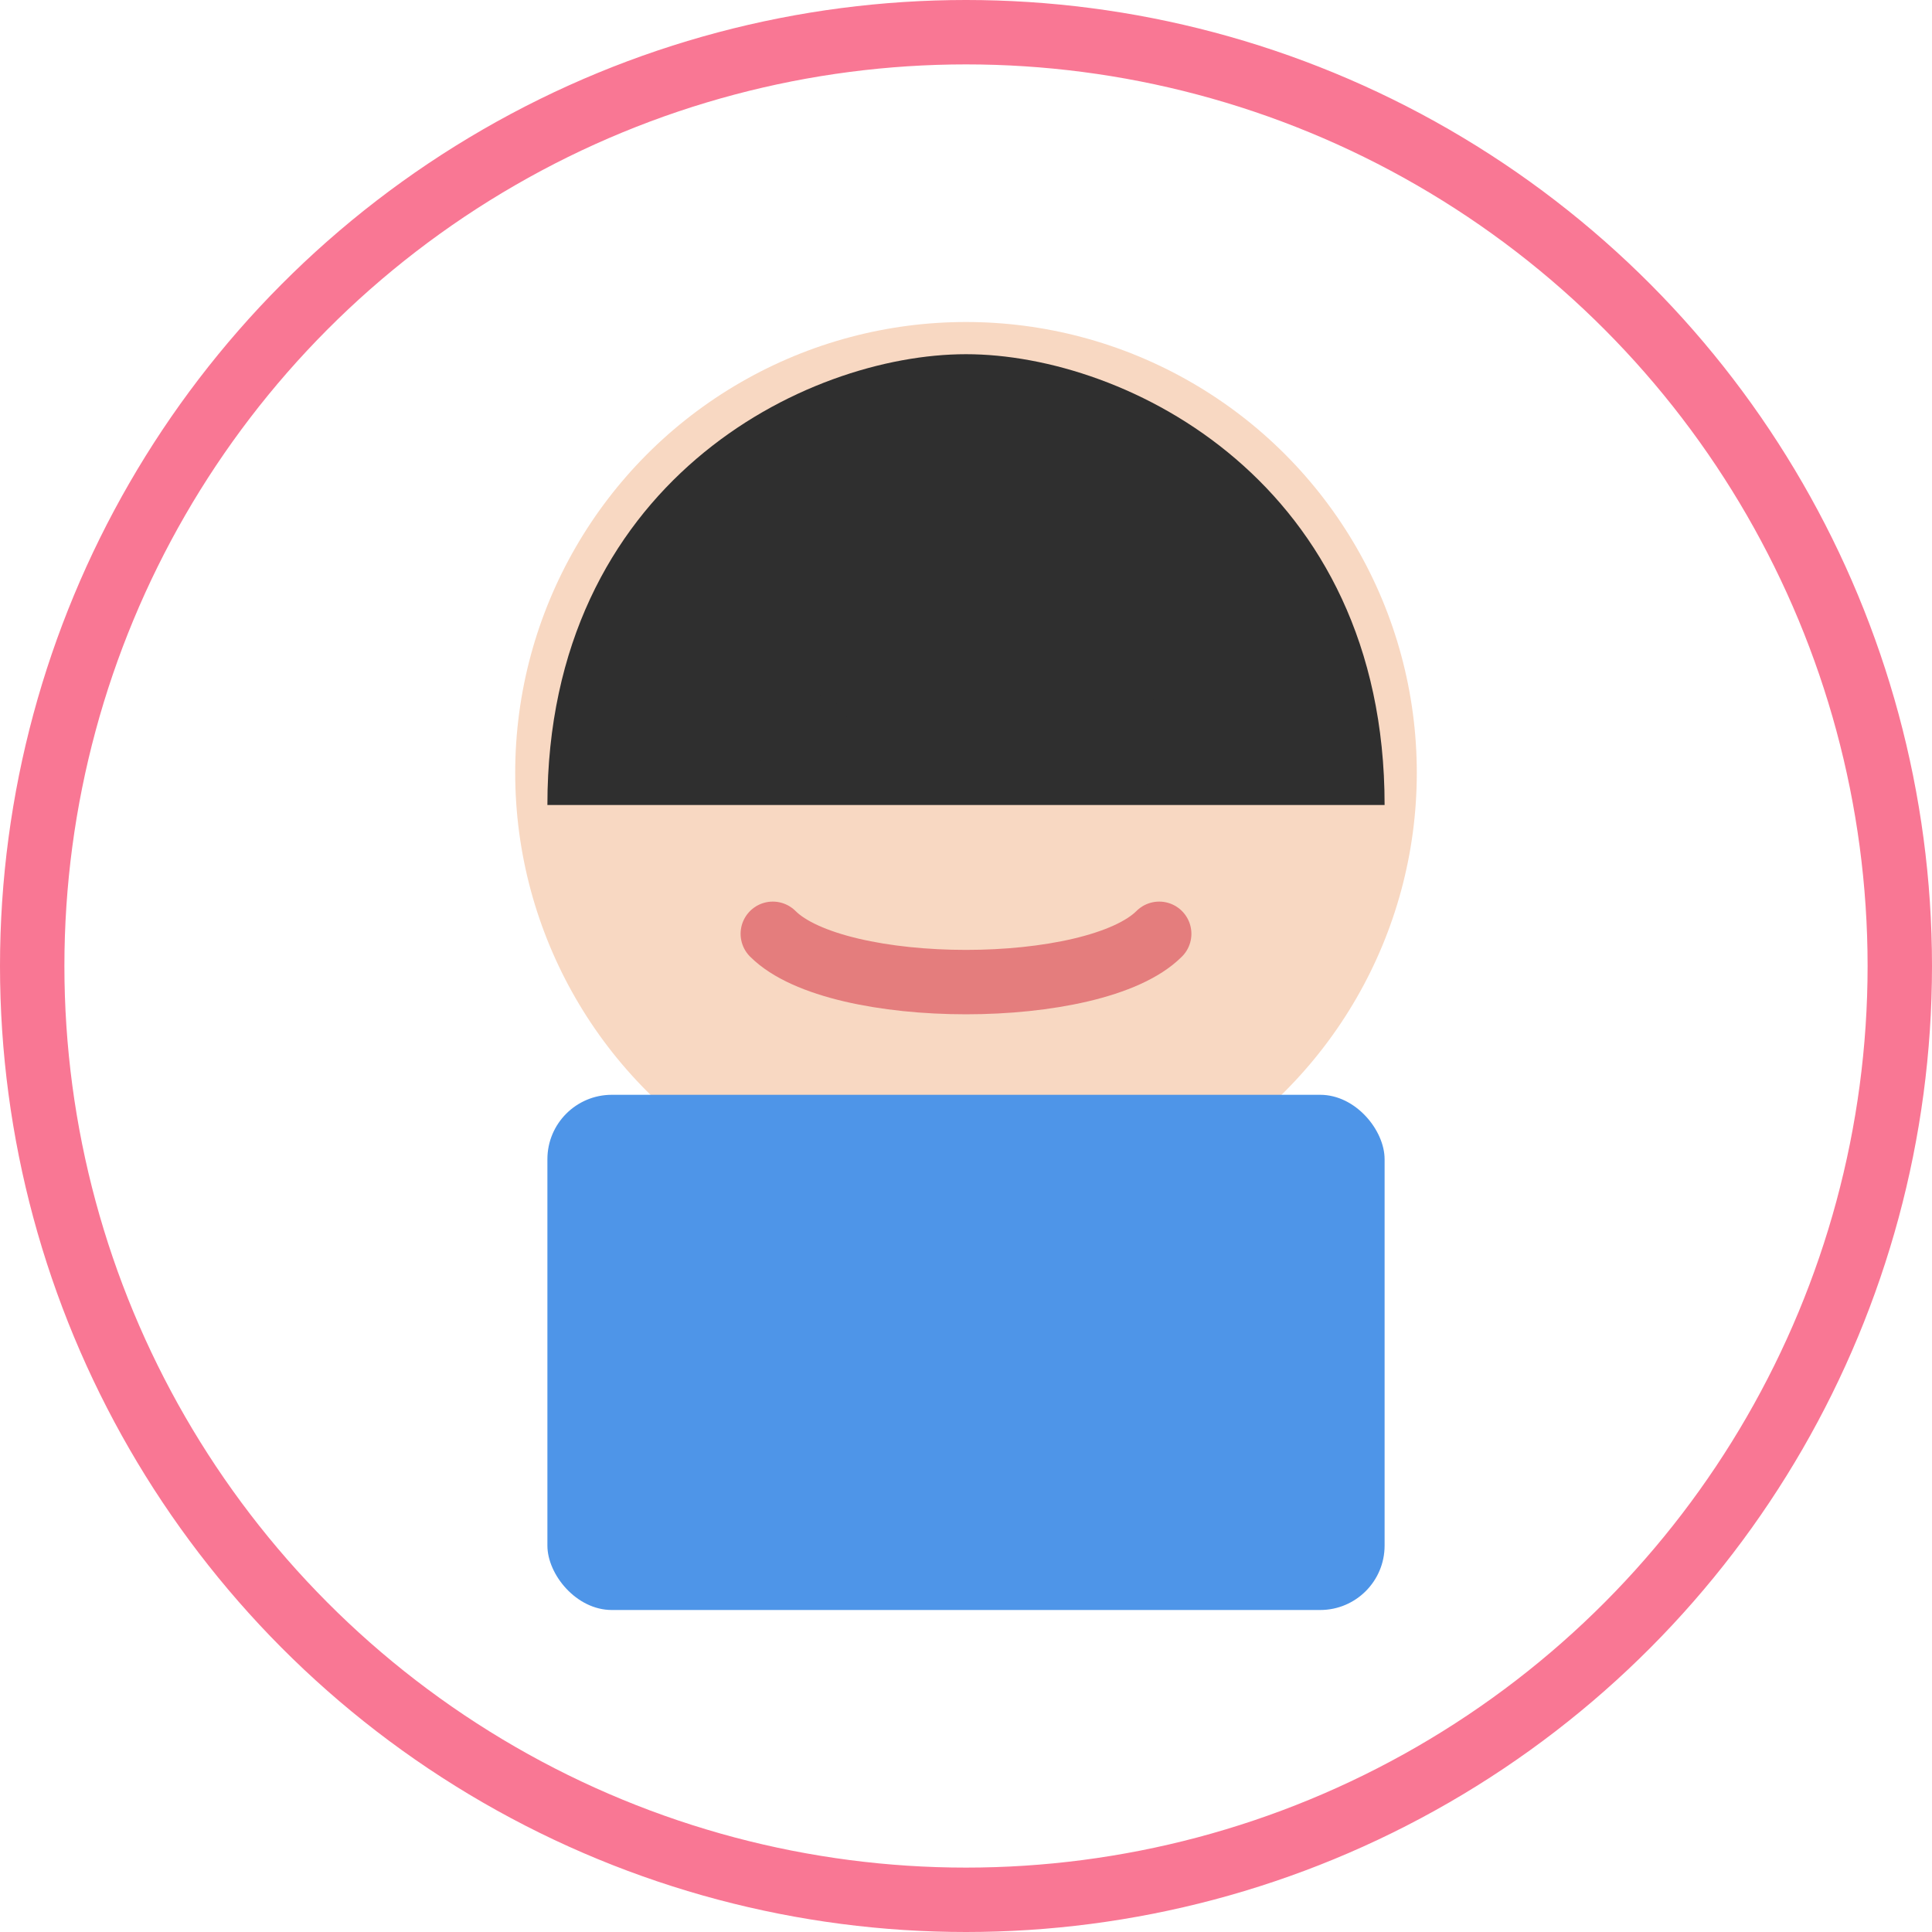
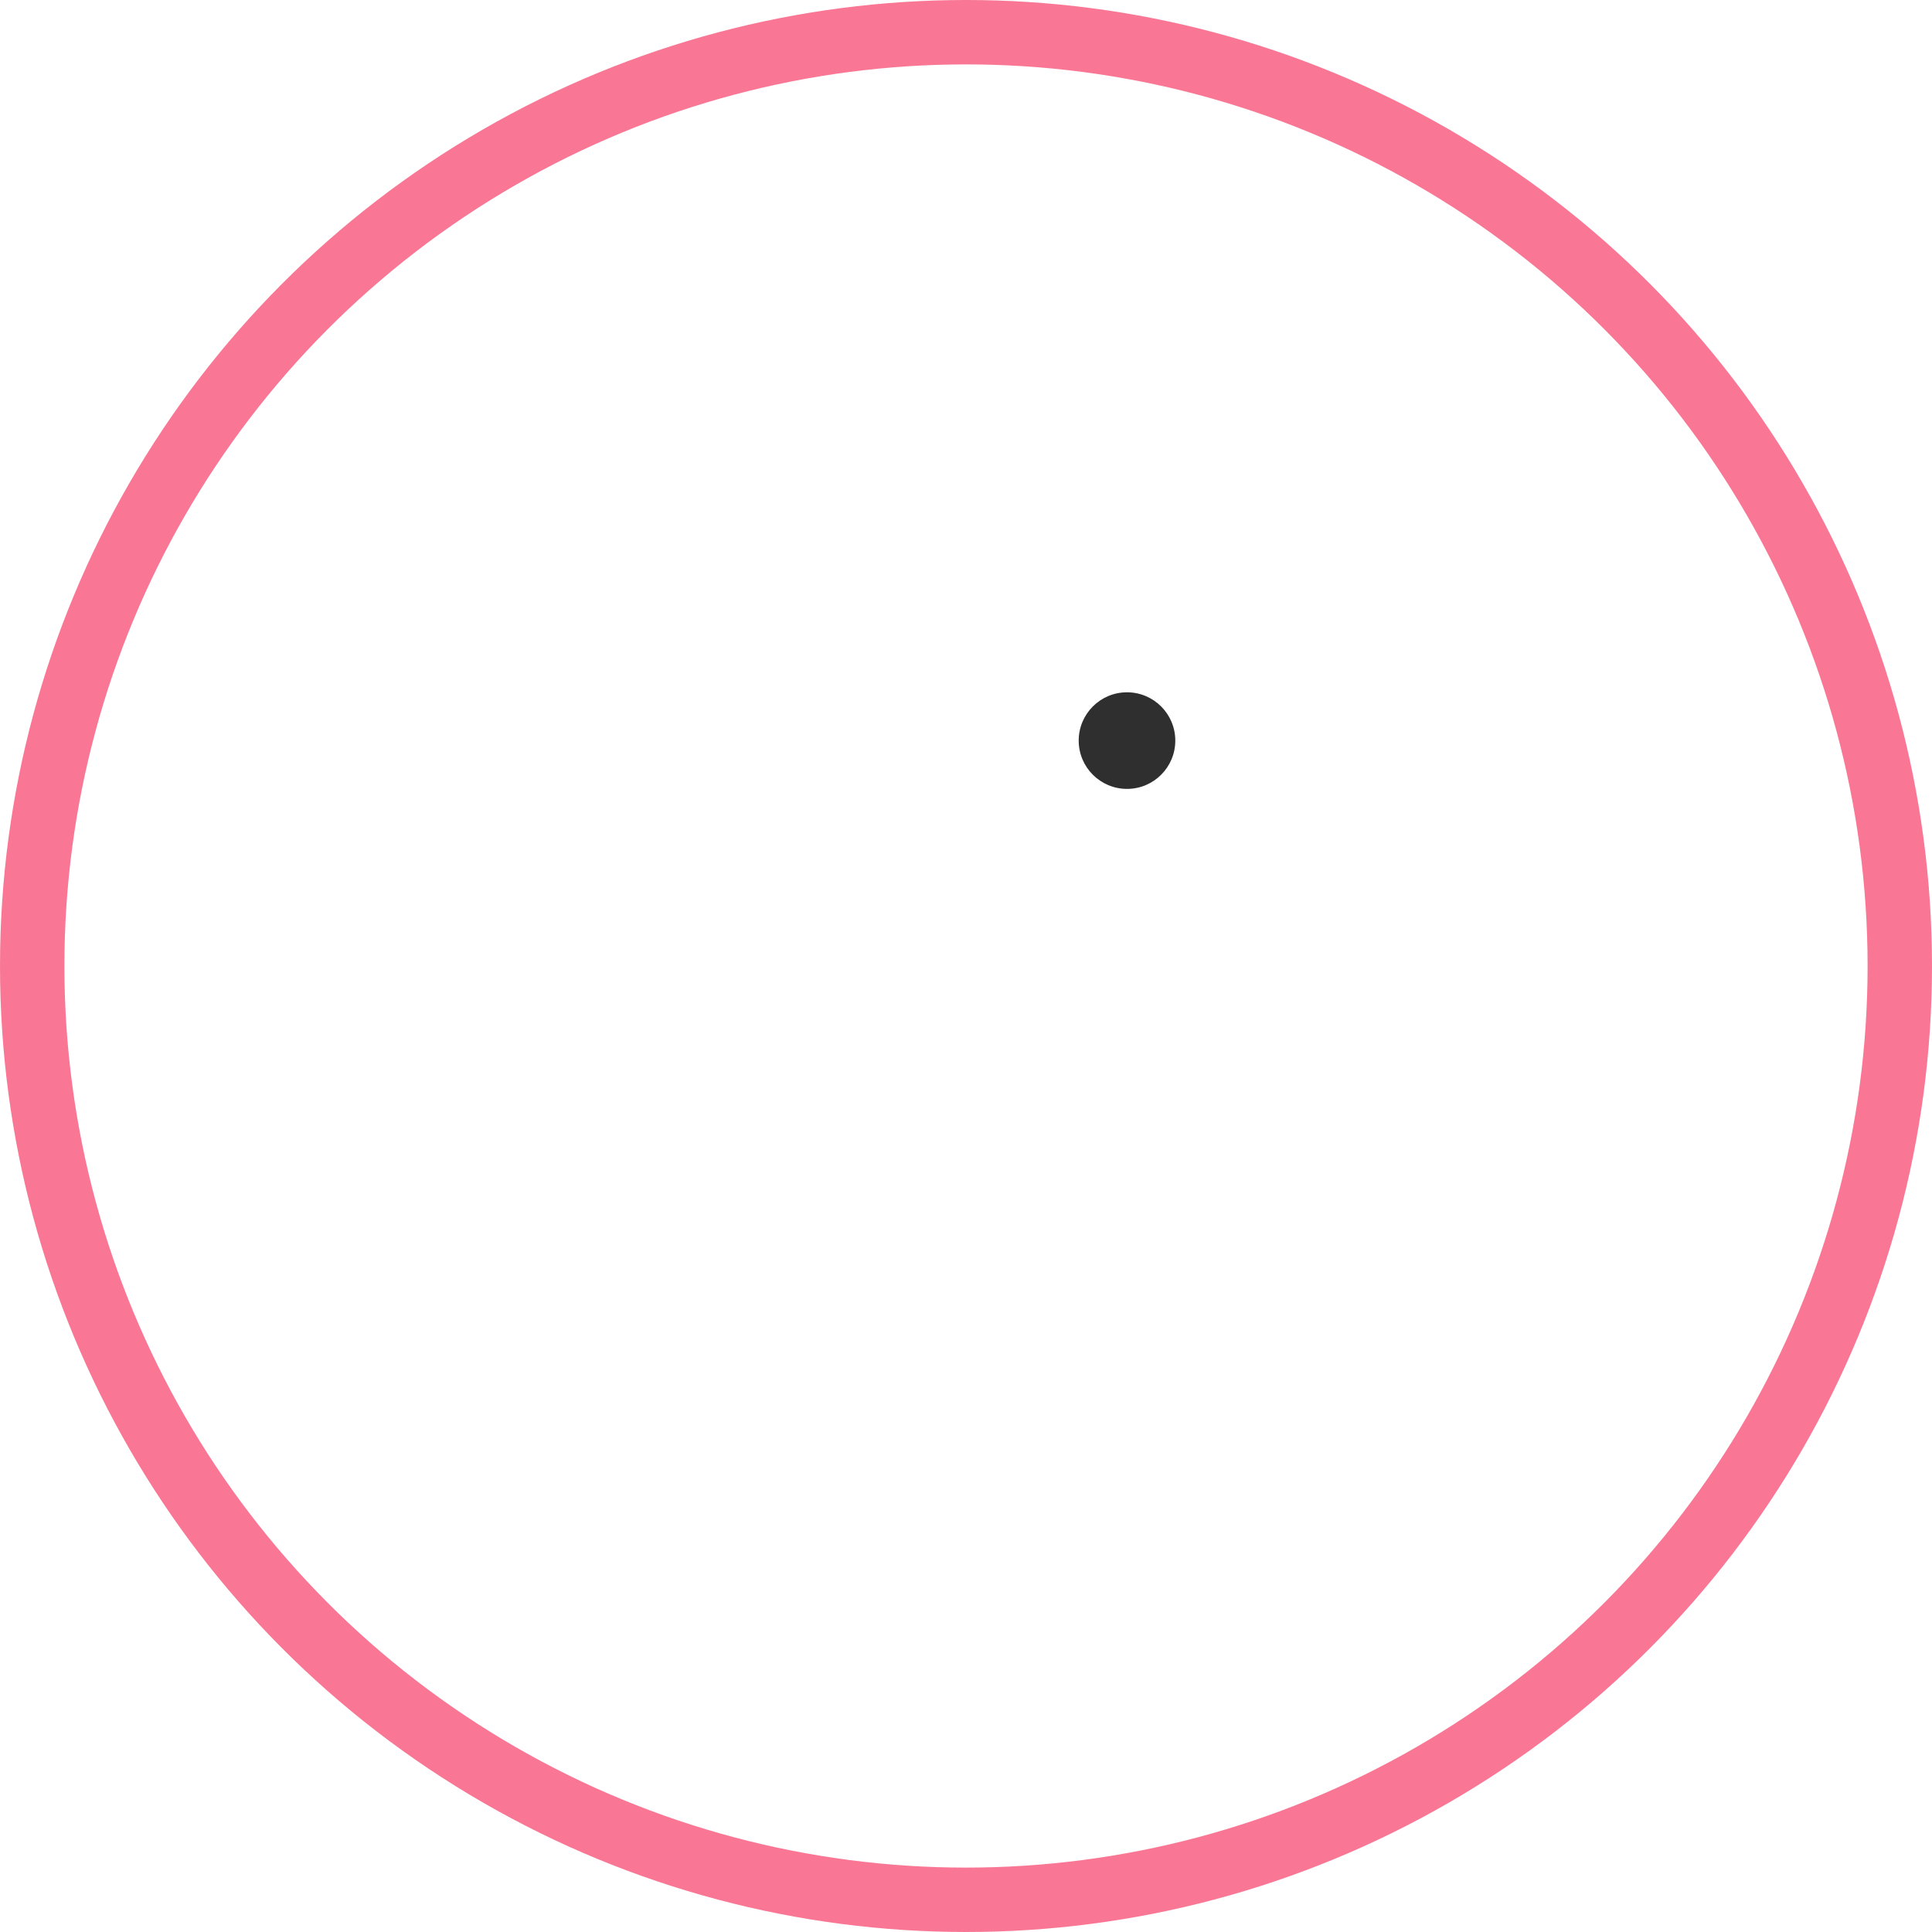
<svg xmlns="http://www.w3.org/2000/svg" width="60" height="60" viewBox="0 0 60 60" fill="none">
-   <circle cx="30" cy="24" r="14" fill="#F8D8C2" />
-   <path d="M17 25c0-10 8-14 13-14s13 4 13 14" fill="#2F2F2F" />
-   <rect x="17" y="34" width="26" height="16" rx="2" fill="#4E95E8" />
-   <circle cx="25" cy="23" r="1.5" fill="#2F2F2F" />
  <circle cx="35" cy="23" r="1.5" fill="#2F2F2F" />
-   <path d="M24 29c2 2 10 2 12 0" stroke="#E47D7D" stroke-width="2" stroke-linecap="round" />
  <circle cx="30" cy="30" r="29" stroke="#F97794" stroke-width="2" />
</svg>